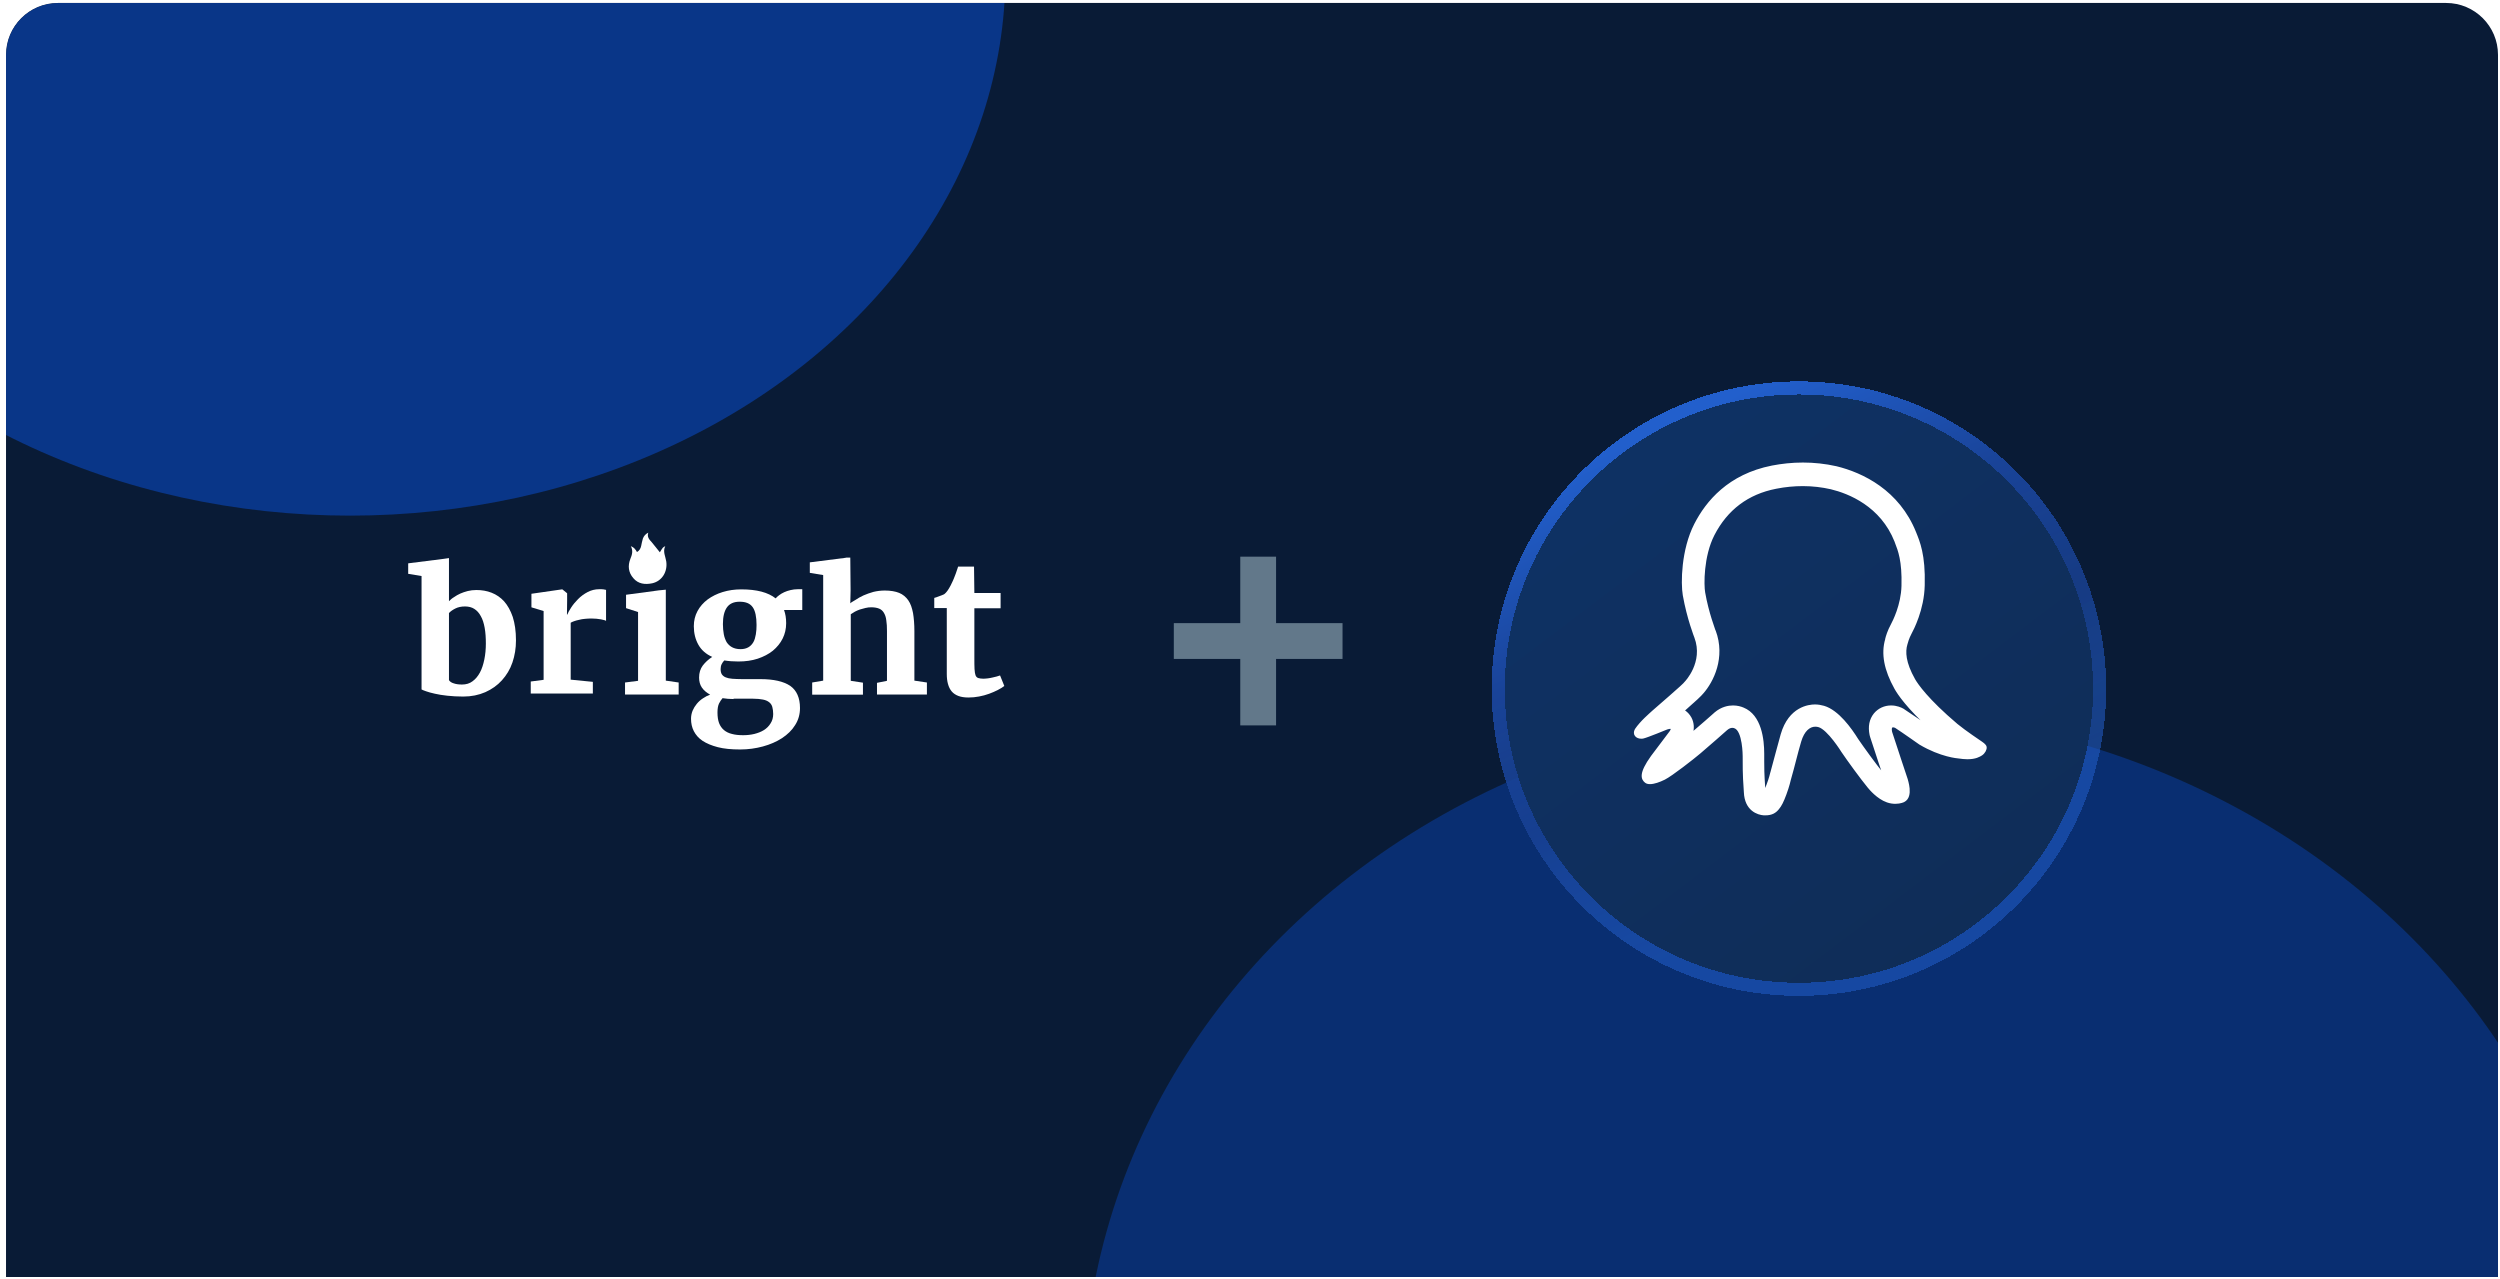
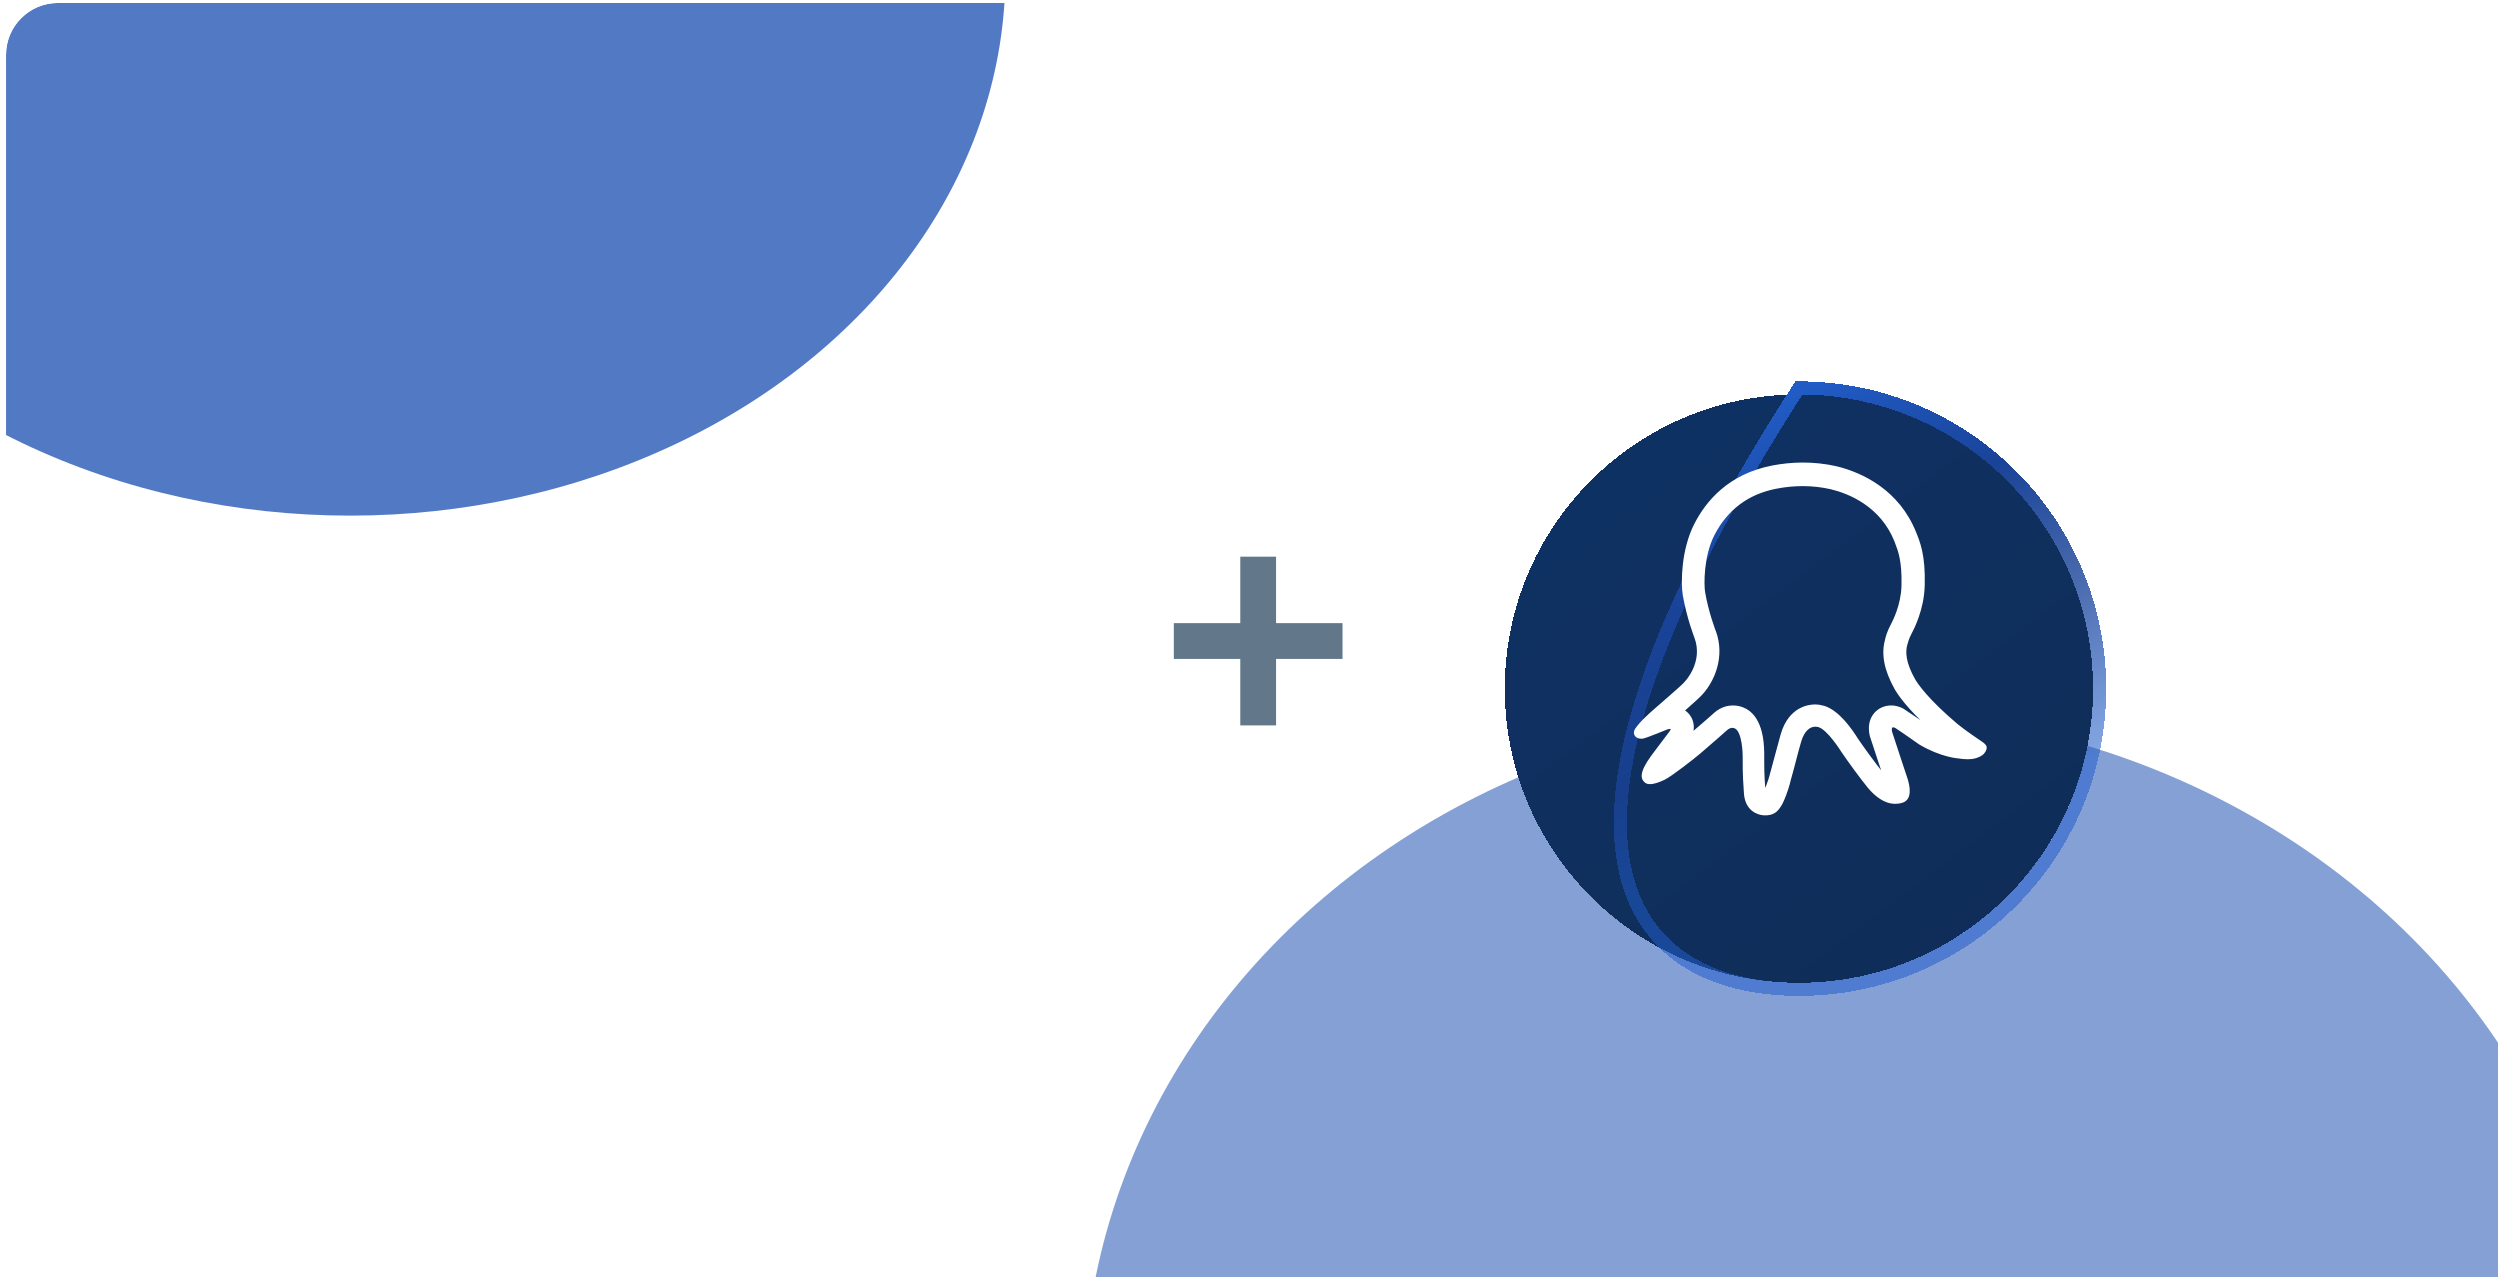
<svg xmlns="http://www.w3.org/2000/svg" width="385" height="197" viewBox="0 0 385 197" fill="none">
  <g clip-path="url(#clip0_6001_31271)">
-     <path d="M0.927 8.451C0.927 4.036 4.507 0.456 8.922 0.456H376.697C381.113 0.456 384.692 4.036 384.692 8.451V196.66H0.927V8.451Z" fill="#091B36" />
    <g clip-path="url(#clip1_6001_31271)">
      <g opacity="0.5" filter="url(#filter0_f_6001_31271)">
        <ellipse cx="284.281" cy="215.765" rx="117.456" ry="106.375" fill="#0941AB" />
      </g>
      <g opacity="0.7" filter="url(#filter1_f_6001_31271)">
        <ellipse cx="53.895" cy="-4.041" rx="100.938" ry="83.449" fill="#0941AB" />
      </g>
    </g>
    <g clip-path="url(#clip2_6001_31271)">
      <path d="M97.15 84.108C97.528 84.828 97.339 85.433 97.074 86.077C96.657 87.137 96.771 88.16 97.528 89.031C98.286 89.939 99.346 90.053 100.444 89.826C101.959 89.485 102.83 88.046 102.603 86.456C102.489 85.698 102.035 84.941 102.451 84.108C102.072 84.297 102.072 84.297 101.618 85.055C101.201 84.562 100.823 84.032 100.368 83.502C99.99 83.086 99.611 82.707 99.838 82.025C99.384 82.253 99.157 82.555 99.005 82.934C98.892 83.313 98.816 83.692 98.74 84.07C98.664 84.449 98.475 84.79 98.097 85.017C97.869 84.6 97.642 84.297 97.15 84.108Z" fill="white" />
      <path d="M64.919 106.174V88.709L62.861 88.37V86.753L68.229 86.075L69.141 85.945V86.648V92.584C69.35 92.376 69.61 92.141 69.923 91.958C70.209 91.749 70.548 91.567 70.887 91.41C71.252 91.254 71.617 91.123 72.034 91.019C72.451 90.915 72.894 90.863 73.362 90.863C74.196 90.863 74.978 90.993 75.708 91.28C76.438 91.567 77.089 92.01 77.636 92.61C78.183 93.236 78.626 94.019 78.965 95.01C79.278 96.001 79.46 97.175 79.46 98.61C79.46 99.836 79.278 100.957 78.913 102.027C78.548 103.096 78.001 103.983 77.297 104.766C76.594 105.548 75.734 106.148 74.744 106.592C73.727 107.035 72.607 107.27 71.33 107.27C70.444 107.27 69.636 107.218 68.88 107.14C68.151 107.061 67.499 106.957 66.952 106.827C66.405 106.696 65.962 106.592 65.623 106.461C65.284 106.331 65.024 106.253 64.919 106.174ZM71.617 93.393C71.043 93.393 70.548 93.497 70.131 93.706C69.714 93.915 69.376 94.149 69.141 94.41V104.74C69.271 104.948 69.506 105.131 69.871 105.235C70.236 105.366 70.678 105.418 71.147 105.418C71.773 105.418 72.32 105.261 72.763 104.922C73.232 104.583 73.597 104.14 73.91 103.566C74.222 102.992 74.431 102.314 74.587 101.557C74.744 100.801 74.822 99.966 74.822 99.105C74.822 98.219 74.77 97.41 74.639 96.68C74.509 95.975 74.327 95.375 74.04 94.88C73.779 94.384 73.441 94.019 73.024 93.758C72.659 93.523 72.164 93.393 71.617 93.393Z" fill="white" />
      <path d="M81.735 106.805V104.953L83.716 104.692V94.102L81.84 93.528V91.441L86.53 90.763H86.608L87.338 91.363V92.511L87.312 94.65H87.364C87.468 94.363 87.677 93.997 87.963 93.554C88.25 93.111 88.615 92.667 89.032 92.25C89.449 91.832 89.944 91.467 90.491 91.18C91.038 90.893 91.638 90.737 92.289 90.737C92.576 90.737 92.784 90.737 92.941 90.763C93.097 90.789 93.227 90.815 93.332 90.841V95.615C93.227 95.536 92.967 95.458 92.55 95.38C92.133 95.302 91.612 95.249 91.038 95.249C90.726 95.249 90.387 95.276 90.074 95.302C89.762 95.328 89.449 95.38 89.162 95.458C88.876 95.51 88.641 95.589 88.406 95.667C88.172 95.745 88.016 95.823 87.885 95.902V104.666L91.299 105.005V106.805H81.735Z" fill="white" />
      <path d="M96.254 106.957V105.105L98.261 104.845V94.254L96.411 93.654V91.593L101.466 90.915L102.535 90.81V91.515V104.818L104.515 105.105V106.957H96.254Z" fill="white" />
      <path d="M113.702 101.87C112.92 101.87 112.191 101.815 111.544 101.707C111.382 101.87 111.247 102.06 111.139 102.277C111.031 102.494 110.977 102.739 110.977 103.037C110.977 103.363 111.031 103.635 111.166 103.852C111.301 104.042 111.49 104.205 111.76 104.313C112.029 104.422 112.353 104.503 112.785 104.531C113.217 104.558 113.702 104.585 114.269 104.585H117.102C119.152 104.585 120.663 104.938 121.688 105.617C122.687 106.323 123.199 107.463 123.199 109.038C123.199 109.988 122.956 110.884 122.444 111.672C121.958 112.459 121.284 113.111 120.42 113.681C119.584 114.224 118.586 114.659 117.479 114.957C116.373 115.256 115.213 115.419 113.999 115.419H113.972C112.623 115.419 111.49 115.31 110.546 115.066C109.601 114.822 108.819 114.496 108.198 114.089C107.578 113.681 107.146 113.165 106.849 112.595C106.553 112.025 106.418 111.373 106.418 110.694C106.418 110.26 106.499 109.853 106.66 109.445C106.822 109.065 107.038 108.712 107.308 108.386C107.578 108.061 107.875 107.789 108.252 107.545C108.603 107.3 108.981 107.11 109.358 106.974C108.819 106.676 108.387 106.323 108.09 105.888C107.794 105.454 107.659 104.938 107.659 104.341C107.659 103.607 107.848 103.01 108.225 102.494C108.603 102.005 109.089 101.544 109.682 101.164C108.711 100.729 108.009 100.105 107.551 99.29C107.092 98.475 106.849 97.525 106.849 96.439C106.849 95.57 107.038 94.81 107.416 94.104C107.794 93.398 108.333 92.8 108.981 92.312C109.655 91.823 110.411 91.443 111.301 91.171C112.191 90.9 113.136 90.764 114.134 90.764H114.161C116.535 90.764 118.289 91.226 119.449 92.149C119.584 91.986 119.773 91.823 119.989 91.66C120.204 91.497 120.474 91.334 120.771 91.198C121.068 91.063 121.392 90.954 121.742 90.873C122.093 90.791 122.471 90.737 122.875 90.737H123.55V93.941H120.744C120.852 94.24 120.933 94.565 120.987 94.891C121.041 95.217 121.068 95.597 121.068 95.977C121.068 96.846 120.879 97.634 120.528 98.34C120.177 99.046 119.665 99.67 119.017 100.213C118.37 100.729 117.587 101.136 116.697 101.435C115.78 101.734 114.808 101.87 113.702 101.87ZM112.974 107.653C112.353 107.653 111.787 107.599 111.274 107.517C111.085 107.735 110.896 108.006 110.734 108.332C110.573 108.658 110.492 109.147 110.492 109.717C110.492 110.369 110.573 110.912 110.734 111.346C110.896 111.78 111.166 112.161 111.49 112.432C111.814 112.704 112.245 112.921 112.731 113.03C113.217 113.165 113.783 113.22 114.431 113.22H114.458C115.024 113.22 115.591 113.165 116.157 113.03C116.697 112.894 117.21 112.704 117.641 112.432C118.073 112.161 118.424 111.808 118.667 111.4C118.936 110.993 119.071 110.504 119.071 109.961C119.071 109.554 119.017 109.174 118.936 108.875C118.855 108.576 118.694 108.332 118.451 108.142C118.208 107.952 117.911 107.816 117.506 107.735C117.102 107.653 116.589 107.599 115.969 107.599H112.974V107.653ZM114.053 99.969C114.539 99.969 114.943 99.86 115.267 99.67C115.591 99.48 115.834 99.209 116.023 98.883C116.211 98.557 116.319 98.15 116.4 97.688C116.481 97.226 116.508 96.738 116.508 96.249C116.508 95 116.319 94.077 115.915 93.506C115.51 92.936 114.862 92.665 113.918 92.665H113.891C113.001 92.665 112.353 92.963 111.949 93.534C111.544 94.104 111.328 94.946 111.328 96.113C111.328 96.683 111.382 97.199 111.463 97.661C111.544 98.123 111.706 98.53 111.895 98.883C112.11 99.209 112.38 99.48 112.731 99.67C113.082 99.86 113.513 99.969 114.053 99.969Z" fill="white" />
      <path d="M125.076 106.957V105.105L126.77 104.818V88.559L124.711 88.22V86.603L130.054 85.924L130.364 85.872H130.945L130.992 90.941L130.945 92.915C131.179 92.68 131.33 92.663 131.721 92.402C132.112 92.141 132.503 91.906 132.972 91.697C133.441 91.489 133.962 91.306 134.51 91.15C135.057 91.019 135.656 90.941 136.256 90.941C137.142 90.941 137.897 91.071 138.471 91.306C139.044 91.541 139.513 91.932 139.878 92.454C140.243 92.976 140.451 93.628 140.607 94.41C140.738 95.193 140.816 96.132 140.816 97.201V104.818L142.744 105.105V106.957H135.057V105.157L136.594 104.844V97.175C136.594 96.549 136.568 96.001 136.49 95.532C136.438 95.062 136.308 94.697 136.125 94.384C135.943 94.071 135.708 93.862 135.396 93.732C135.083 93.602 134.666 93.523 134.171 93.523C133.884 93.523 133.598 93.549 133.285 93.628C132.972 93.706 132.685 93.784 132.425 93.862C132.138 93.967 131.878 94.071 131.643 94.202C131.409 94.332 131.2 94.462 131.018 94.593V104.844L132.894 105.131V106.983H125.076V106.957Z" fill="white" />
      <path d="M145.805 103.764V93.643H143.876V92.078C143.955 92.052 144.059 92.026 144.215 91.974C144.372 91.922 144.528 91.843 144.71 91.791C144.867 91.739 145.023 91.661 145.179 91.609C145.336 91.556 145.414 91.504 145.44 91.478C145.753 91.243 146.065 90.8 146.404 90.148C146.508 89.965 146.587 89.757 146.717 89.496C146.847 89.235 146.925 89 147.03 88.739C147.134 88.478 147.238 88.218 147.316 87.957C147.42 87.696 147.473 87.461 147.551 87.252H150L150.052 91.322H154.092V93.669H150.052V101.286C150.052 102.016 150.052 102.59 150.078 103.034C150.105 103.477 150.157 103.79 150.235 103.999C150.313 104.208 150.469 104.364 150.652 104.416C150.834 104.468 151.095 104.521 151.407 104.521H151.434C151.642 104.521 151.877 104.495 152.137 104.468C152.372 104.442 152.606 104.39 152.841 104.338C153.075 104.286 153.284 104.234 153.492 104.182C153.701 104.129 153.857 104.077 153.987 104.025H154.013L154.665 105.642C154.378 105.851 154.066 106.06 153.649 106.268C153.232 106.477 152.815 106.66 152.32 106.842C151.824 107.025 151.329 107.155 150.782 107.26C150.235 107.364 149.714 107.416 149.166 107.416H149.14C148.541 107.416 148.02 107.338 147.603 107.181C147.186 107.025 146.821 106.79 146.561 106.477C146.3 106.164 146.118 105.799 145.987 105.329C145.857 104.86 145.805 104.364 145.805 103.764Z" fill="white" />
    </g>
    <path d="M206.751 101.478V95.966H196.515V85.73H191.003V95.966H180.767V101.478H191.003V111.714H196.515V101.478H206.751Z" fill="#62788A" />
    <g filter="url(#filter2_d_6001_31271)">
      <path d="M277.034 144.02C302.071 144.02 322.332 123.76 322.332 98.722C322.332 73.684 302.071 53.424 277.034 53.424C251.996 53.424 231.736 73.684 231.736 98.722C231.736 123.76 251.996 144.02 277.034 144.02Z" fill="url(#paint0_linear_6001_31271)" shape-rendering="crispEdges" />
-       <path d="M277.034 145.03C302.629 145.03 323.342 124.317 323.342 98.722C323.342 73.127 302.629 52.414 277.034 52.414C251.439 52.414 230.726 73.127 230.726 98.722C230.726 124.317 251.439 145.03 277.034 145.03Z" stroke="url(#paint1_linear_6001_31271)" stroke-width="2.02" style="mix-blend-mode:overlay" shape-rendering="crispEdges" />
+       <path d="M277.034 145.03C302.629 145.03 323.342 124.317 323.342 98.722C323.342 73.127 302.629 52.414 277.034 52.414C230.726 124.317 251.439 145.03 277.034 145.03Z" stroke="url(#paint1_linear_6001_31271)" stroke-width="2.02" style="mix-blend-mode:overlay" shape-rendering="crispEdges" />
    </g>
    <path d="M277.647 74.678C279.163 74.678 280.626 74.858 281.985 75.166C284.755 75.835 289.745 77.815 291.94 83.368L291.992 83.522C292.463 84.731 293.116 86.351 293.011 90.233C292.933 93.215 291.626 95.735 291.365 96.224C290.843 97.175 290.581 98.075 290.503 98.409V98.46C289.85 100.671 290.32 103.14 291.914 105.994C292.358 106.791 293.743 108.899 297.401 112.216C297.244 112.139 297.087 112.036 296.905 111.933C296.434 111.599 294.292 110.107 293.247 109.439C293.194 109.387 293.116 109.362 293.063 109.31C292.75 109.13 292.071 108.822 291.234 108.822C290.242 108.822 289.353 109.233 288.726 109.979C288.047 110.827 287.838 111.881 288.099 113.167C288.125 113.27 288.151 113.347 288.177 113.45L289.562 117.666L290.189 119.492C290.059 119.363 289.902 119.209 289.797 119.055C288.7 117.692 286.923 115.25 286.009 113.913C284.99 112.267 283.03 109.516 280.861 108.873C280.417 108.745 279.947 108.668 279.503 108.668C278.614 108.668 275.609 108.976 274.408 113.116C274.12 114.118 273.885 115.018 273.65 115.892C273.415 116.818 273.153 117.795 272.84 118.9C272.814 118.952 272.814 119.029 272.787 119.081C272.787 119.081 272.605 119.903 272.213 120.906C272.134 121.112 271.951 121.626 271.742 121.986C271.716 121.883 271.69 121.729 271.664 121.471C271.664 121.446 271.664 121.42 271.664 121.394C271.507 119.106 271.507 118.181 271.507 117.229C271.507 116.869 271.507 116.509 271.507 116.072C271.507 113.913 271.115 110.21 268.424 109.13C268.058 108.976 267.536 108.822 266.882 108.822C266.203 108.822 265.158 109.002 264.139 109.876C264.113 109.902 264.113 109.902 264.087 109.928C264.06 109.953 261.683 112.061 260.481 113.064C260.768 112.216 260.716 111.341 260.324 110.596C260.063 110.107 259.671 109.696 259.2 109.439C261.134 107.742 261.839 107.074 262.179 106.662C263.695 104.94 265.576 101.263 264.034 97.149C264.034 97.123 264.034 97.123 264.008 97.098C264.008 97.072 262.963 94.424 262.414 91.261C262.205 90.104 262.153 85.656 263.851 82.34C265.889 78.38 269.129 75.938 273.493 75.089C274.904 74.806 276.289 74.678 277.647 74.678ZM277.647 71.413C276.001 71.413 274.381 71.593 272.918 71.875C266.255 73.187 262.858 77.3 261.082 80.771C259.07 84.705 259.017 89.822 259.331 91.647C259.958 95.221 261.108 98.126 261.108 98.126C262.571 102.034 259.592 105.094 259.592 105.094C259.462 105.402 255.124 109.079 254.628 109.542C254.131 110.005 252.773 111.136 251.937 112.37C251.545 113.09 252.067 113.578 252.747 113.578C252.851 113.578 252.956 113.578 253.034 113.553C253.635 113.424 256.692 112.164 256.692 112.164C256.927 112.087 257.11 112.061 257.215 112.061C257.763 112.061 257.267 112.73 257.267 112.73L254.419 116.509C252.511 119.158 252.903 119.955 253.452 120.392C253.609 120.52 253.818 120.572 254.105 120.572C254.706 120.572 255.516 120.289 256.3 119.903C257.424 119.338 260.768 116.715 261.735 115.892C262.702 115.095 265.863 112.293 265.863 112.293C266.229 111.984 266.543 111.907 266.778 111.907C267.013 111.907 267.17 111.984 267.17 111.984C268.555 112.473 268.555 116.432 268.555 116.432C268.581 118.026 268.502 118.695 268.737 121.986C268.842 124.737 270.749 125.328 271.638 125.38C271.716 125.38 271.795 125.38 271.873 125.38C272.866 125.38 273.388 125.02 273.806 124.505C274.198 124.043 274.512 123.426 274.93 122.294C275.4 121.035 275.609 120.058 275.609 120.058C276.263 117.795 276.602 116.201 277.203 114.17C277.7 112.473 278.614 111.727 279.555 111.727C279.738 111.727 279.921 111.753 280.104 111.804C281.593 112.241 283.736 115.712 283.736 115.712C284.676 117.101 286.584 119.723 287.759 121.163C287.968 121.42 289.17 122.886 290.66 123.4C291.104 123.554 291.522 123.606 291.888 123.606C292.672 123.606 293.168 123.348 293.168 123.348C294.553 122.654 293.586 120.058 293.612 120.032L292.619 117.049L291.208 112.756C291.052 111.984 291.287 111.83 291.522 111.83C291.731 111.83 291.94 111.933 291.94 111.933C293.09 112.678 295.676 114.504 295.676 114.504C298.916 116.432 301.555 116.612 301.555 116.612C302.104 116.689 302.548 116.741 302.966 116.741C304.247 116.741 304.795 116.381 305.135 116.175C305.553 115.892 305.815 115.378 305.762 115.044C305.71 114.735 305.135 114.375 305.135 114.375C304.926 114.221 302.627 112.704 301.32 111.624C296.8 107.793 295.206 105.454 294.762 104.682C293.273 102.034 293.22 100.363 293.56 99.206C293.612 99 293.821 98.229 294.213 97.509C294.501 96.969 296.147 93.884 296.225 90.13C296.356 85.451 295.467 83.42 294.919 82.057C292.358 75.629 286.793 72.955 282.769 71.978C281.07 71.593 279.32 71.413 277.647 71.413Z" fill="white" stroke="white" stroke-width="0.366" />
  </g>
  <defs>
    <filter id="filter0_f_6001_31271" x="32.404" y="-25.032" width="503.756" height="481.594" filterUnits="userSpaceOnUse" color-interpolation-filters="sRGB">
      <feFlood flood-opacity="0" result="BackgroundImageFix" />
      <feBlend mode="normal" in="SourceGraphic" in2="BackgroundImageFix" result="shape" />
      <feGaussianBlur stdDeviation="67.211" result="effect1_foregroundBlur_6001_31271" />
    </filter>
    <filter id="filter1_f_6001_31271" x="-266.711" y="-307.157" width="641.211" height="606.232" filterUnits="userSpaceOnUse" color-interpolation-filters="sRGB">
      <feFlood flood-opacity="0" result="BackgroundImageFix" />
      <feBlend mode="normal" in="SourceGraphic" in2="BackgroundImageFix" result="shape" />
      <feGaussianBlur stdDeviation="109.834" result="effect1_foregroundBlur_6001_31271" />
    </filter>
    <filter id="filter2_d_6001_31271" x="217.773" y="46.786" width="118.521" height="118.521" filterUnits="userSpaceOnUse" color-interpolation-filters="sRGB">
      <feFlood flood-opacity="0" result="BackgroundImageFix" />
      <feColorMatrix in="SourceAlpha" type="matrix" values="0 0 0 0 0 0 0 0 0 0 0 0 0 0 0 0 0 0 127 0" result="hardAlpha" />
      <feOffset dy="7.324" />
      <feGaussianBlur stdDeviation="5.971" />
      <feComposite in2="hardAlpha" operator="out" />
      <feColorMatrix type="matrix" values="0 0 0 0 0 0 0 0 0 0 0 0 0 0 0 0 0 0 0.28 0" />
      <feBlend mode="normal" in2="BackgroundImageFix" result="effect1_dropShadow_6001_31271" />
      <feBlend mode="normal" in="SourceGraphic" in2="effect1_dropShadow_6001_31271" result="shape" />
    </filter>
    <linearGradient id="paint0_linear_6001_31271" x1="292.888" y1="144.02" x2="201.991" y2="24.116" gradientUnits="userSpaceOnUse">
      <stop stop-color="#0F2D58" />
      <stop offset="1" stop-color="#0E346B" />
    </linearGradient>
    <linearGradient id="paint1_linear_6001_31271" x1="236.614" y1="67.486" x2="267.899" y2="135.544" gradientUnits="userSpaceOnUse">
      <stop stop-color="#225FCC" />
      <stop offset="0.353" stop-color="#194398" />
      <stop offset="0.647" stop-color="#194398" stop-opacity="0.79" />
      <stop offset="1" stop-color="#225FCC" stop-opacity="0.54" />
    </linearGradient>
    <clipPath id="clip0_6001_31271">
      <path d="M0.927 8.451C0.927 4.036 4.507 0.456 8.922 0.456H376.697C381.113 0.456 384.692 4.036 384.692 8.451V196.66H0.927V8.451Z" fill="white" />
    </clipPath>
    <clipPath id="clip1_6001_31271">
      <rect width="383.765" height="196.204" fill="white" transform="translate(0.927 0.456)" />
    </clipPath>
    <clipPath id="clip2_6001_31271">
      <rect width="92.921" height="33.394" fill="white" transform="translate(62.861 82.025)" />
    </clipPath>
  </defs>
</svg>